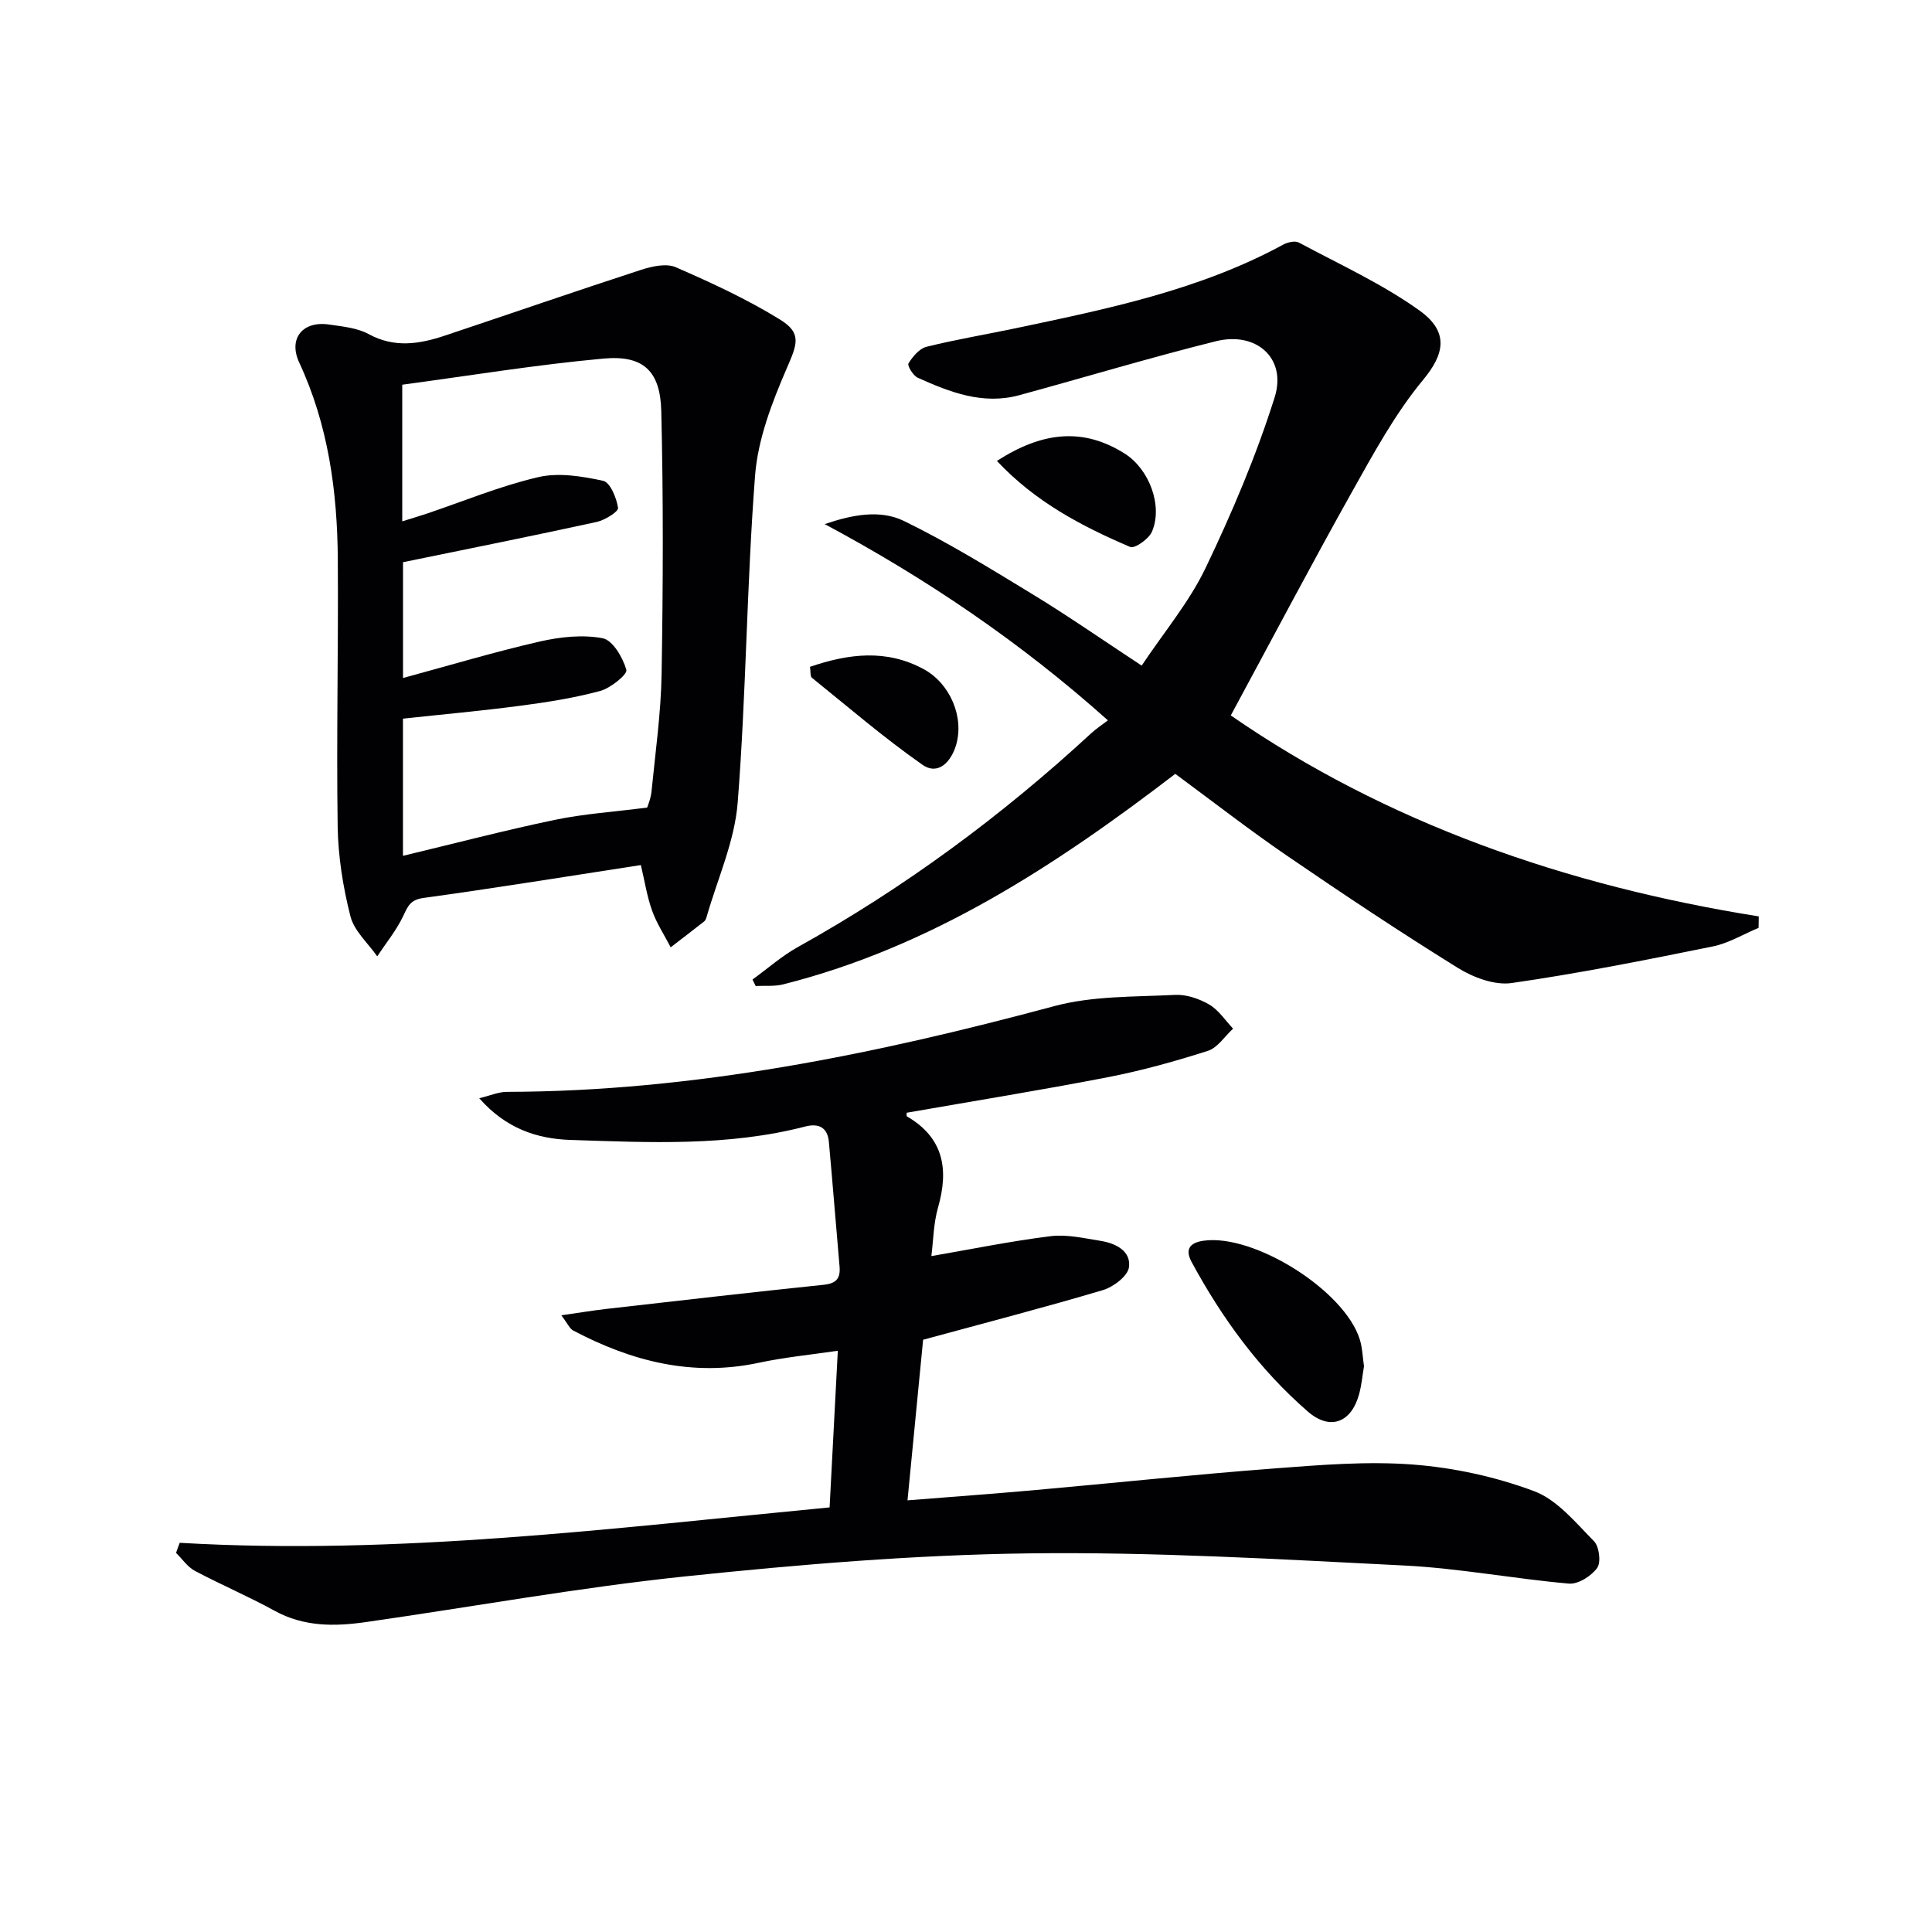
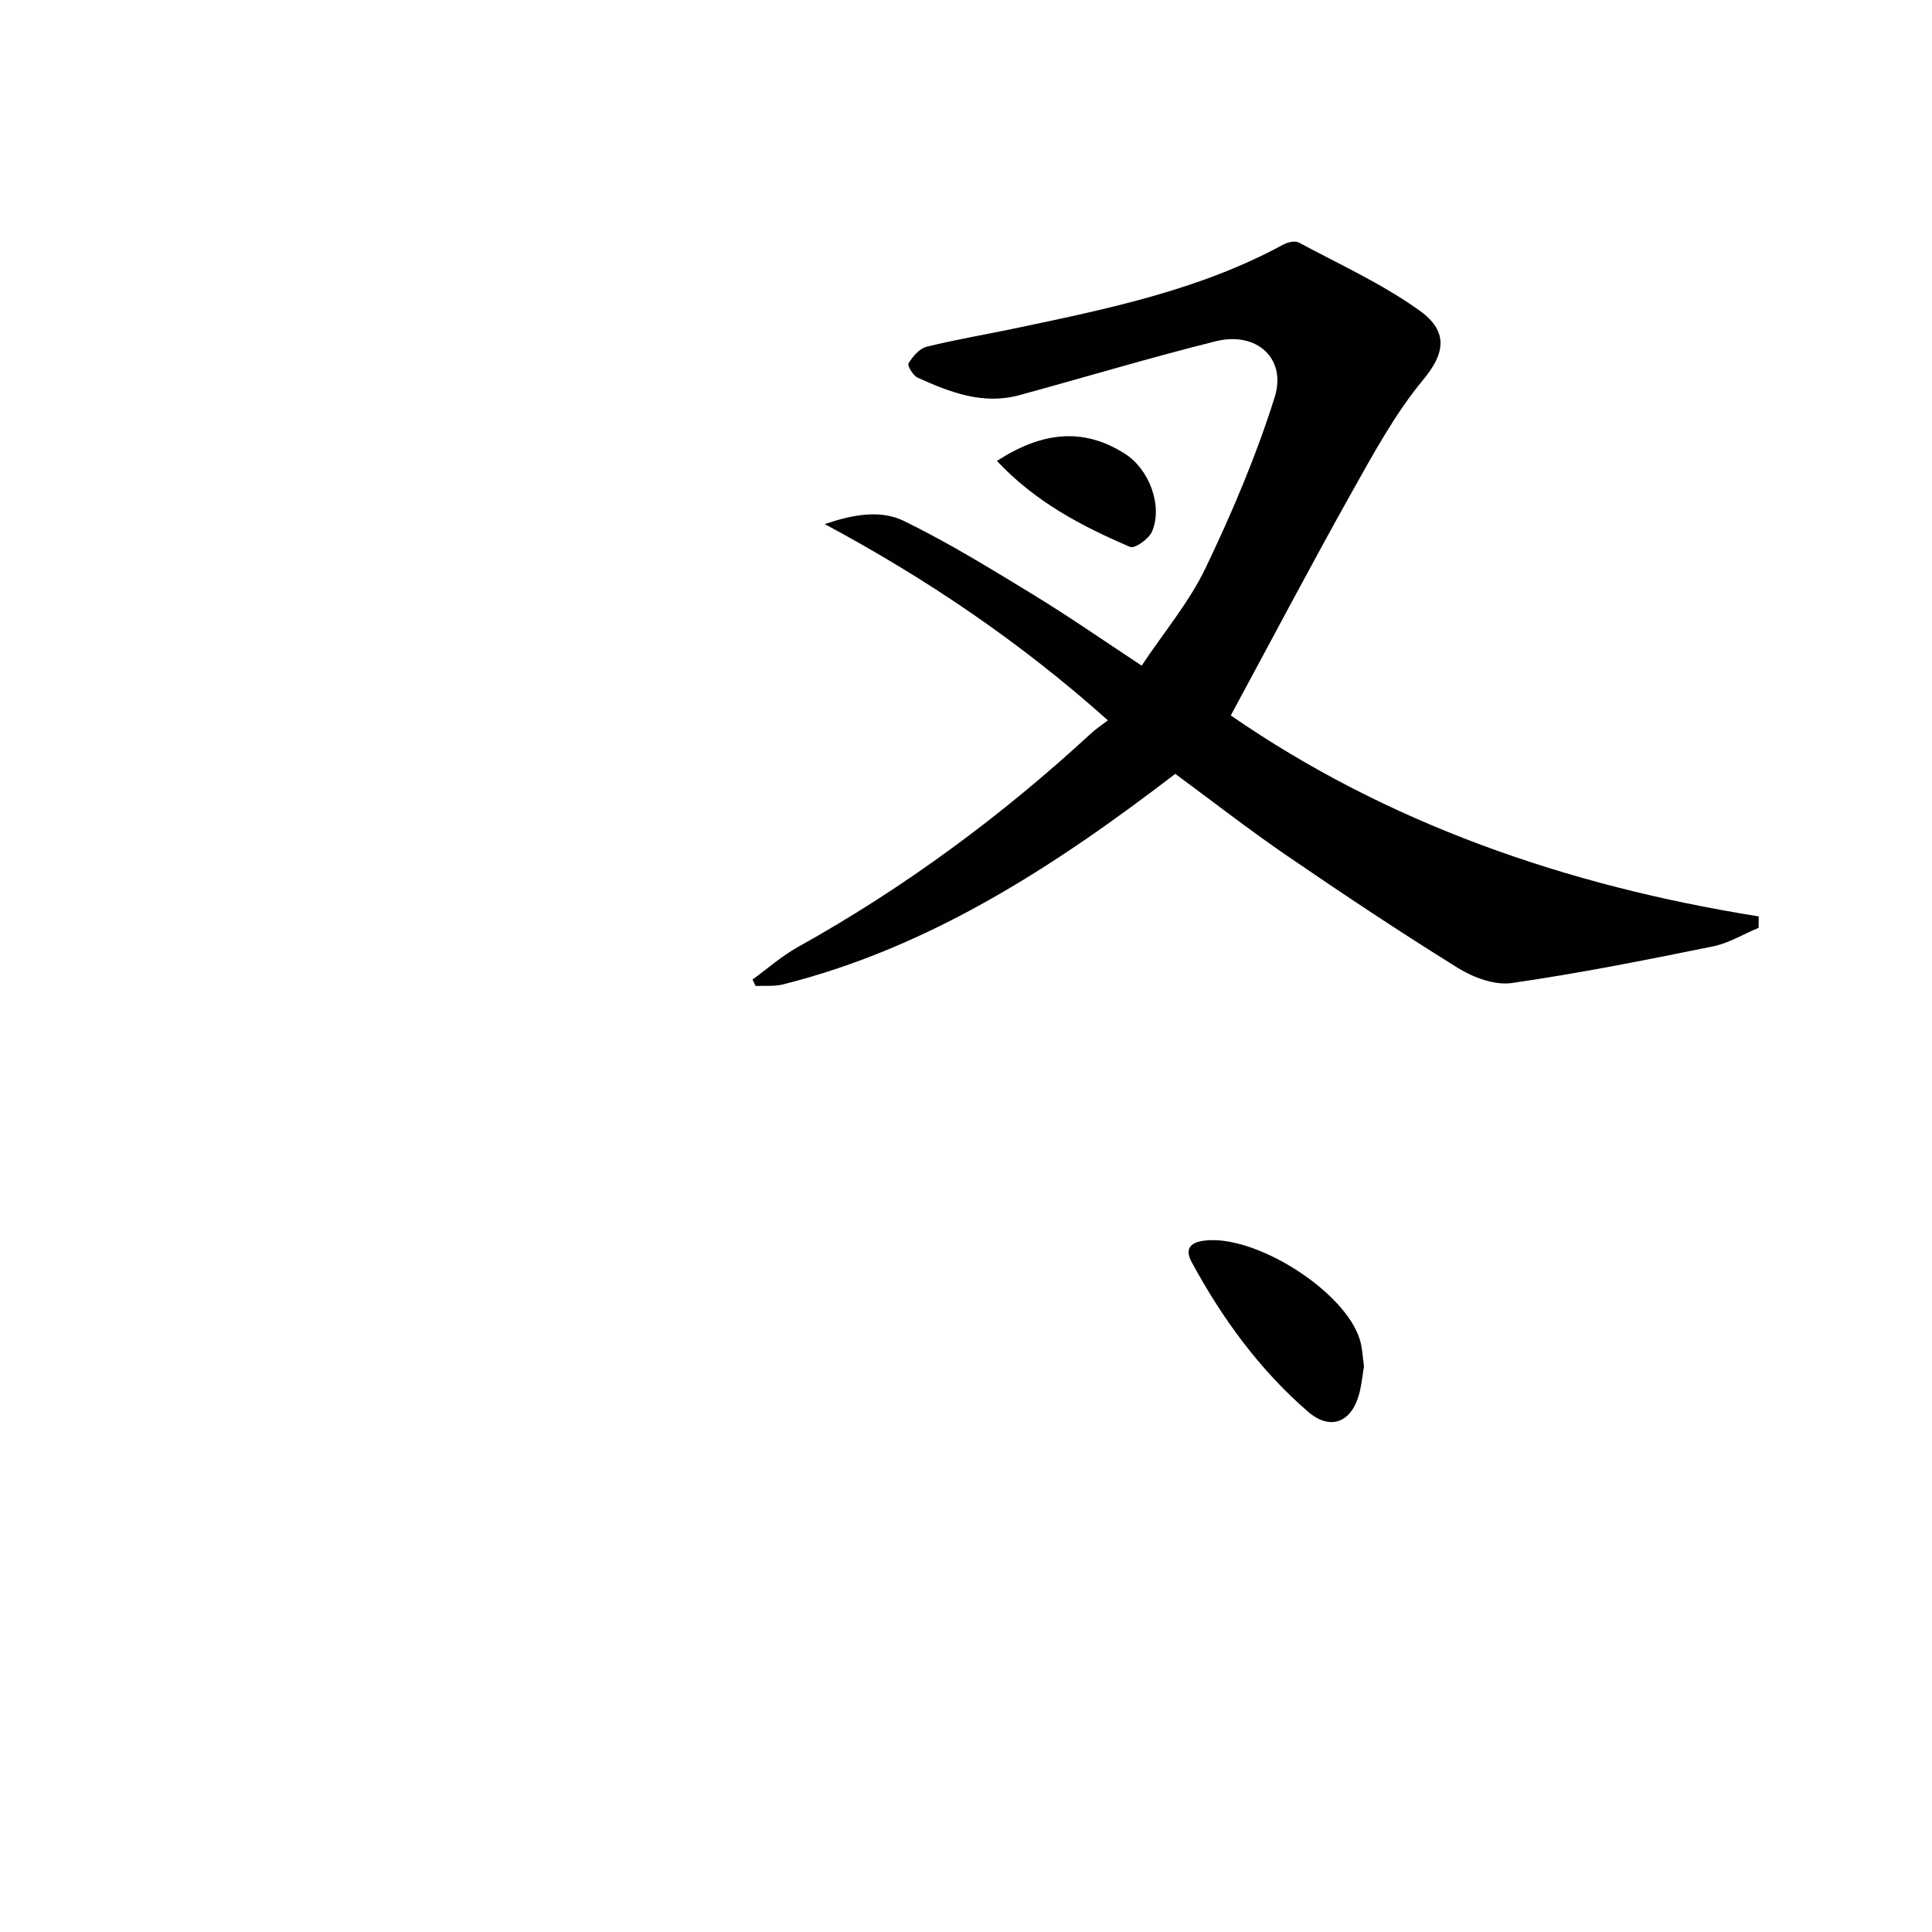
<svg xmlns="http://www.w3.org/2000/svg" enable-background="new 0 0 400 400" viewBox="0 0 400 400">
  <g fill="#010104">
-     <path d="m37.21 319.42c45.18 2.64 89.81-3.04 134.55-7.33.57-10.93 1.11-21.2 1.7-32.43-5.48.81-10.99 1.34-16.37 2.49-13.75 2.94-26.33-.31-38.4-6.67-.76-.4-1.17-1.45-2.47-3.16 3.62-.52 6.45-.99 9.29-1.32 15.01-1.71 30.01-3.44 45.03-5 2.64-.27 3.49-1.36 3.28-3.79-.75-8.6-1.43-17.2-2.21-25.8-.27-2.99-2.13-3.9-4.88-3.18-16.02 4.15-32.34 3.31-48.61 2.78-6.94-.22-13.37-2.36-18.9-8.63 2.25-.54 3.98-1.32 5.71-1.32 38.71-.09 76.18-7.76 113.37-17.76 7.97-2.14 16.63-1.89 24.99-2.32 2.34-.12 5.01.8 7.08 2.01 1.95 1.14 3.31 3.28 4.93 4.98-1.73 1.58-3.2 3.95-5.23 4.6-6.78 2.17-13.69 4.09-20.68 5.45-13.83 2.68-27.75 4.93-41.67 7.36.01.2-.08.68.06.76 7.61 4.44 8.69 10.95 6.43 18.86-.94 3.29-.97 6.84-1.38 10.06 8.41-1.45 16.5-3.11 24.68-4.12 3.35-.42 6.9.42 10.32.96 3.12.5 6.37 2.07 5.91 5.47-.25 1.83-3.22 4.08-5.39 4.73-12.07 3.59-24.26 6.75-37.23 10.28-1.01 10.39-2.09 21.54-3.23 33.25 9.03-.72 17.58-1.34 26.13-2.1 16.54-1.48 33.07-3.23 49.63-4.49 9.61-.73 19.34-1.55 28.9-.82 8.48.65 17.11 2.53 25.07 5.51 4.78 1.79 8.59 6.5 12.39 10.35 1.09 1.1 1.5 4.38.67 5.54-1.21 1.68-3.93 3.41-5.84 3.25-11.41-1-22.73-3.18-34.15-3.75-25.9-1.3-51.85-2.84-77.76-2.51-23.73.31-47.49 2.3-71.11 4.77-22.1 2.32-44.02 6.3-66.04 9.45-6.48.93-12.87 1.01-18.95-2.35-5.38-2.96-11.06-5.37-16.48-8.25-1.53-.81-2.61-2.46-3.9-3.72.24-.72.5-1.4.76-2.09z" />
    <path d="m155.8 202.8c3.12-2.26 6.05-4.87 9.4-6.73 22.07-12.29 42.23-27.18 60.77-44.3.97-.89 2.09-1.62 3.41-2.63-18.18-16.25-37.58-29.35-58.63-40.63 5.68-1.94 11.45-3.06 16.4-.65 9.19 4.48 17.95 9.88 26.69 15.21 7.37 4.49 14.46 9.43 22.53 14.74 4.66-6.99 9.86-13.17 13.24-20.23 5.48-11.44 10.48-23.23 14.29-35.31 2.55-8.08-3.76-13.71-12.17-11.62-13.65 3.4-27.13 7.47-40.7 11.17-7.53 2.05-14.36-.61-21.03-3.62-.95-.43-2.19-2.5-1.91-2.96.87-1.41 2.25-3.07 3.73-3.44 6.11-1.52 12.33-2.55 18.5-3.85 19.01-4 38.05-7.9 55.37-17.31.91-.49 2.44-.85 3.23-.42 8.44 4.53 17.28 8.55 25.01 14.1 6.25 4.49 5 9.14.73 14.3-5.84 7.05-10.31 15.31-14.83 23.37-8.42 15.03-16.44 30.28-25.01 46.13 32.19 22.27 69.41 35.26 109.31 41.61-.01.79-.02 1.58-.03 2.37-3.17 1.32-6.23 3.2-9.53 3.86-13.82 2.8-27.67 5.57-41.62 7.57-3.51.5-7.91-1.15-11.09-3.12-12-7.44-23.77-15.28-35.43-23.26-7.81-5.35-15.3-11.18-23.1-16.93-24.72 18.94-50.5 35.85-81.17 43.58-1.82.46-3.8.24-5.71.34-.21-.45-.43-.9-.65-1.34z" />
-     <path d="m132.68 179.1c-15.5 2.39-30.23 4.78-45.01 6.81-2.78.38-3.25 1.78-4.22 3.81-1.41 2.94-3.53 5.53-5.35 8.28-1.92-2.75-4.78-5.26-5.55-8.3-1.53-6.03-2.54-12.35-2.64-18.57-.27-18.44.16-36.89.03-55.33-.1-14.04-1.96-27.78-7.99-40.74-2.31-4.97.72-8.68 6.18-7.87 2.78.41 5.81.68 8.19 1.98 5.36 2.92 10.53 2.07 15.8.31 13.53-4.52 27.01-9.19 40.57-13.6 2.27-.74 5.26-1.41 7.23-.55 7.39 3.22 14.78 6.63 21.62 10.86 4.57 2.82 3.46 5.18 1.33 10.11-3.04 7.04-5.96 14.62-6.54 22.16-1.74 22.53-1.83 45.19-3.6 67.72-.63 8.04-4.21 15.84-6.46 23.74-.09.31-.25.67-.49.86-2.29 1.8-4.61 3.57-6.92 5.35-1.31-2.52-2.9-4.94-3.85-7.59-1.05-2.92-1.52-6.05-2.33-9.44zm-49.4-99.45v28.29c1.87-.59 3.43-1.05 4.97-1.56 7.71-2.6 15.28-5.75 23.17-7.59 4.24-.99 9.1-.19 13.46.76 1.45.32 2.78 3.55 3.08 5.61.11.77-2.74 2.54-4.45 2.91-13.24 2.89-26.53 5.55-40.07 8.33v23.97c9.75-2.64 18.94-5.4 28.28-7.54 4.23-.97 8.88-1.48 13.05-.69 2.09.4 4.19 4 4.91 6.55.26.93-3.26 3.78-5.43 4.37-5.43 1.46-11.04 2.34-16.63 3.07-8.02 1.06-16.09 1.78-24.19 2.66v28.4c10.85-2.6 21.1-5.29 31.46-7.45 6-1.25 12.18-1.65 19.1-2.54.08-.28.76-1.83.91-3.43.8-8.1 1.95-16.2 2.08-24.31.3-18.11.37-36.24-.07-54.34-.2-8.34-3.74-11.63-11.96-10.88-13.85 1.26-27.61 3.52-41.67 5.41z" />
    <path d="m282.4 282.87c-.32 1.88-.49 3.87-1.01 5.77-1.61 5.91-6 7.61-10.61 3.61-10.03-8.7-17.76-19.31-24.06-30.95-1.38-2.55-.51-4 2.45-4.42 10.45-1.49 29.26 10.31 32.37 20.48.53 1.72.58 3.59.86 5.51z" />
    <path d="m206.4 95.43c9.28-5.99 17.78-7.03 26.5-1.49 5.02 3.18 7.91 10.78 5.6 16.14-.65 1.5-3.57 3.56-4.51 3.16-10.04-4.29-19.66-9.34-27.59-17.81z" />
-     <path d="m167.7 138.06c7.99-2.73 15.81-3.71 23.54.48 5.44 2.95 8.45 9.91 6.69 15.77-1 3.33-3.64 6.34-6.97 4.01-7.94-5.56-15.32-11.91-22.88-18.01-.36-.31-.22-1.24-.38-2.25z" />
  </g>
</svg>